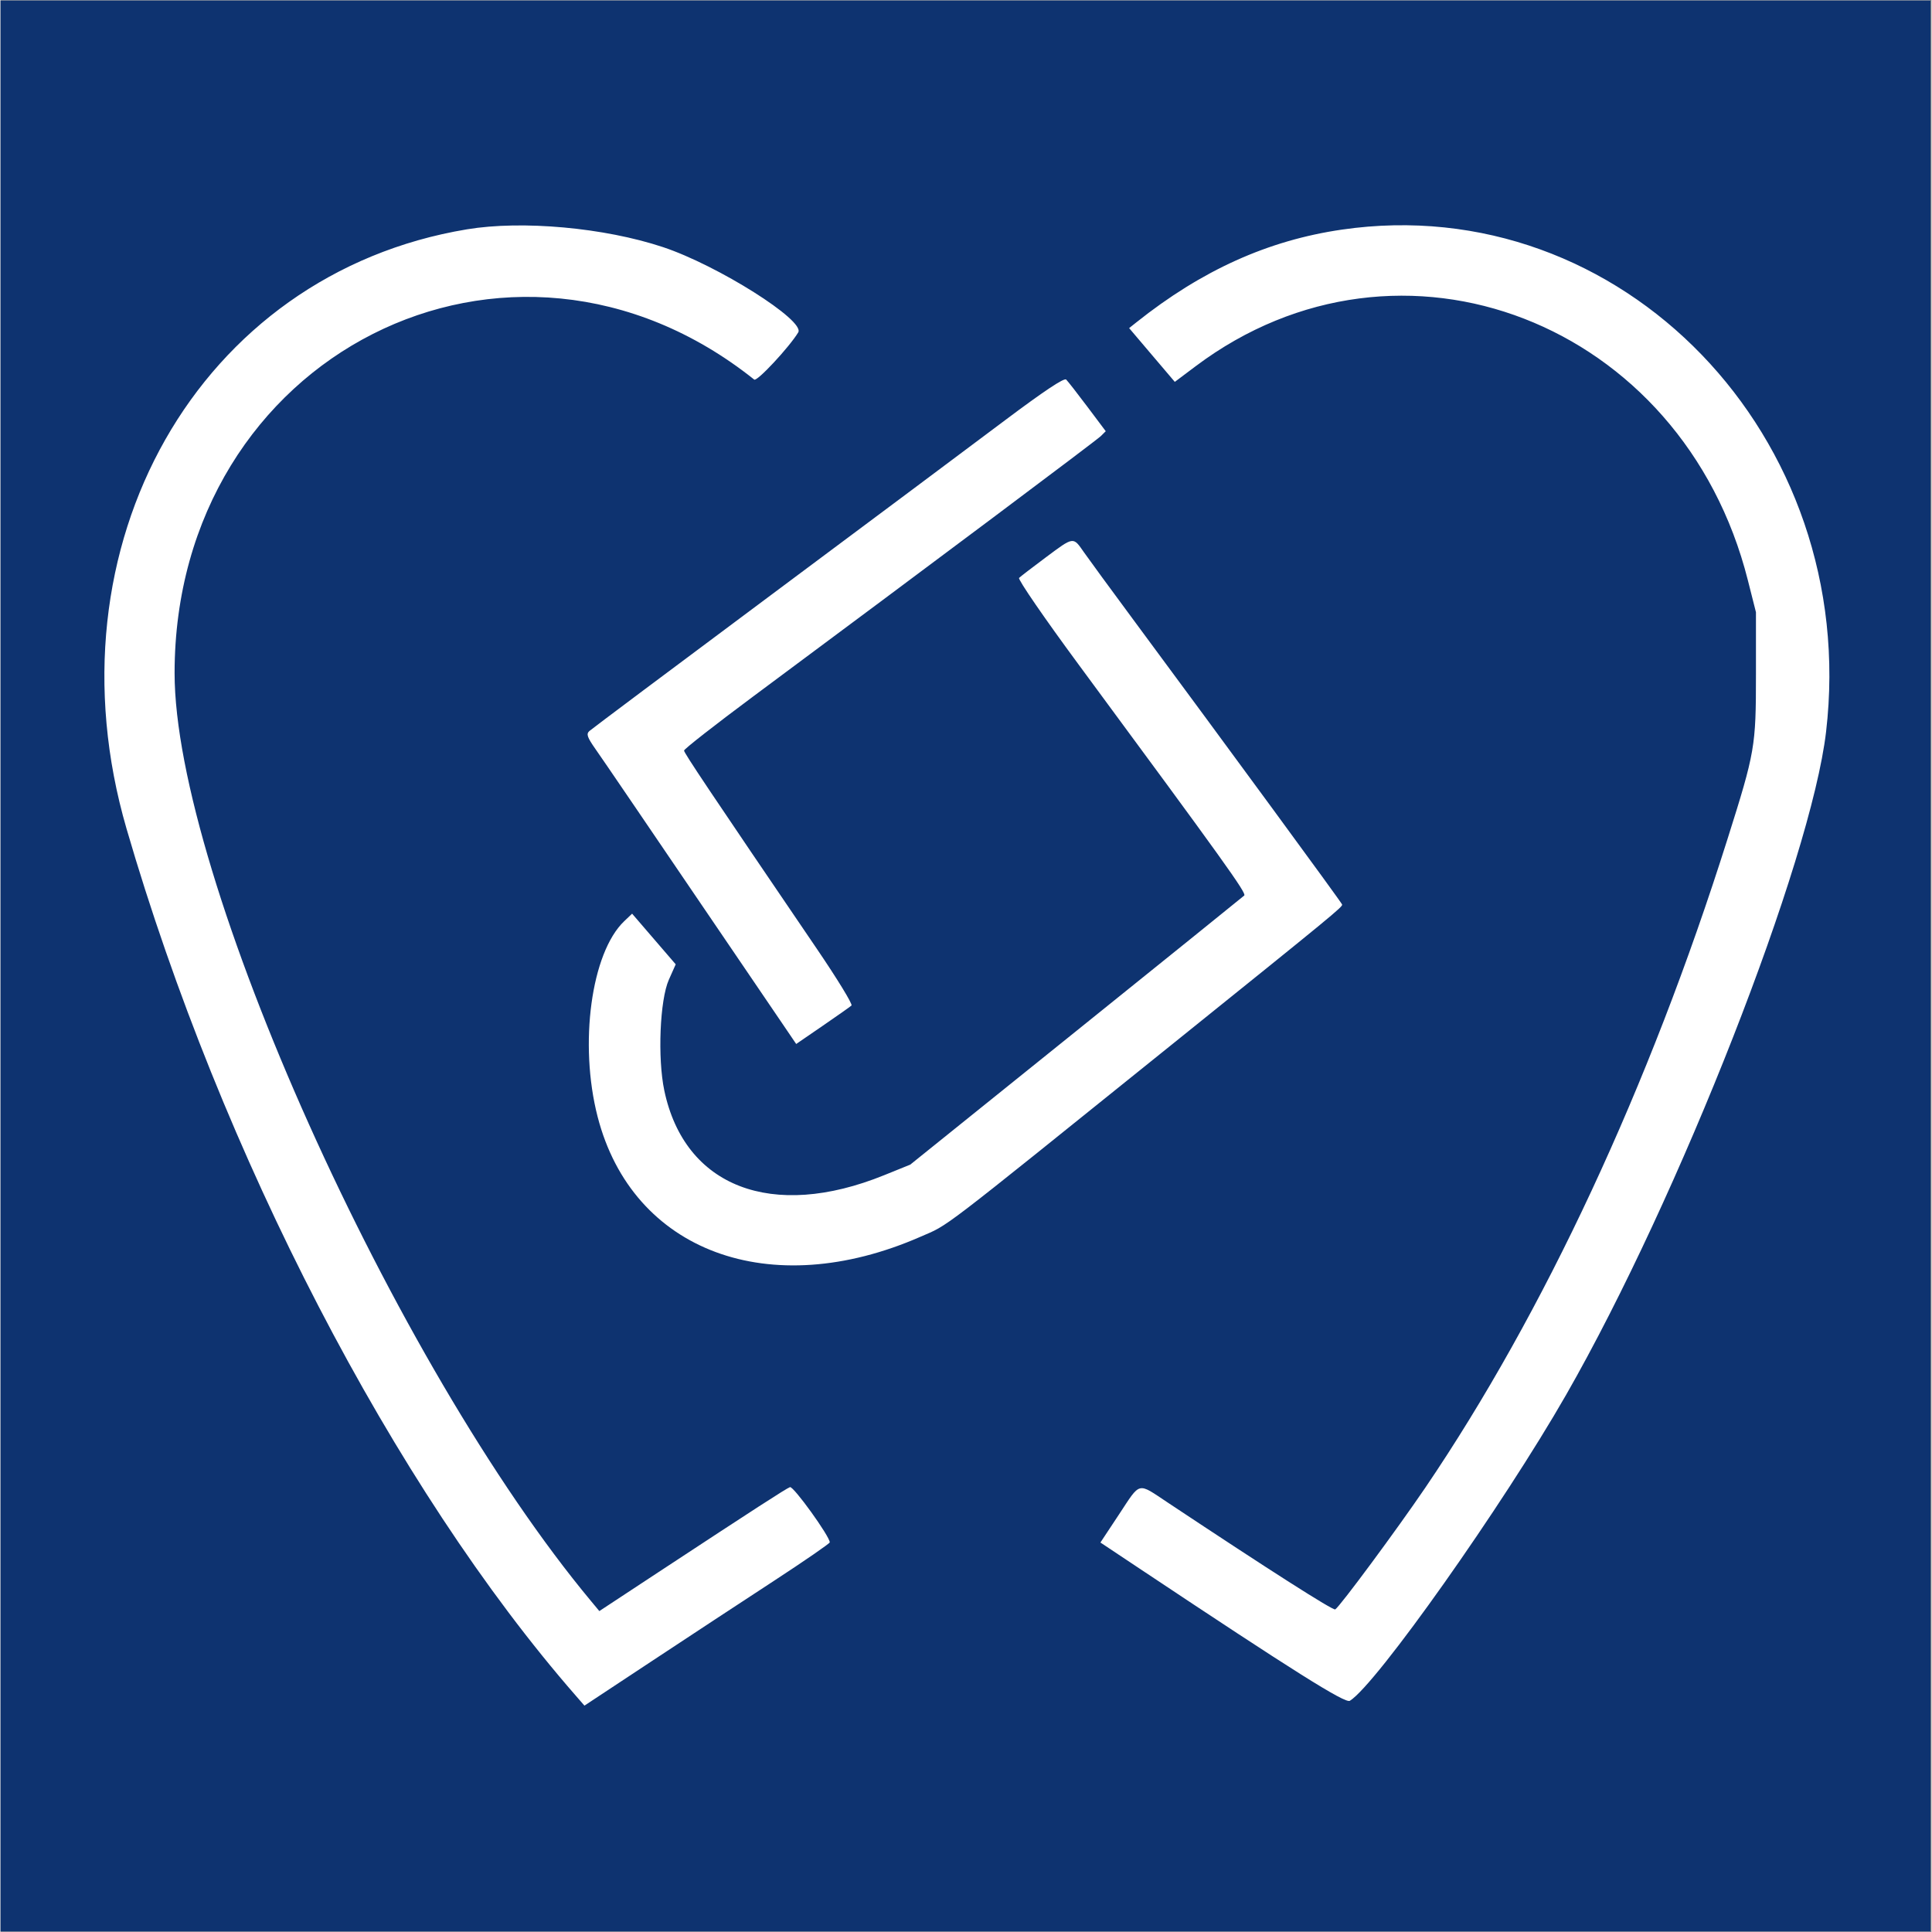
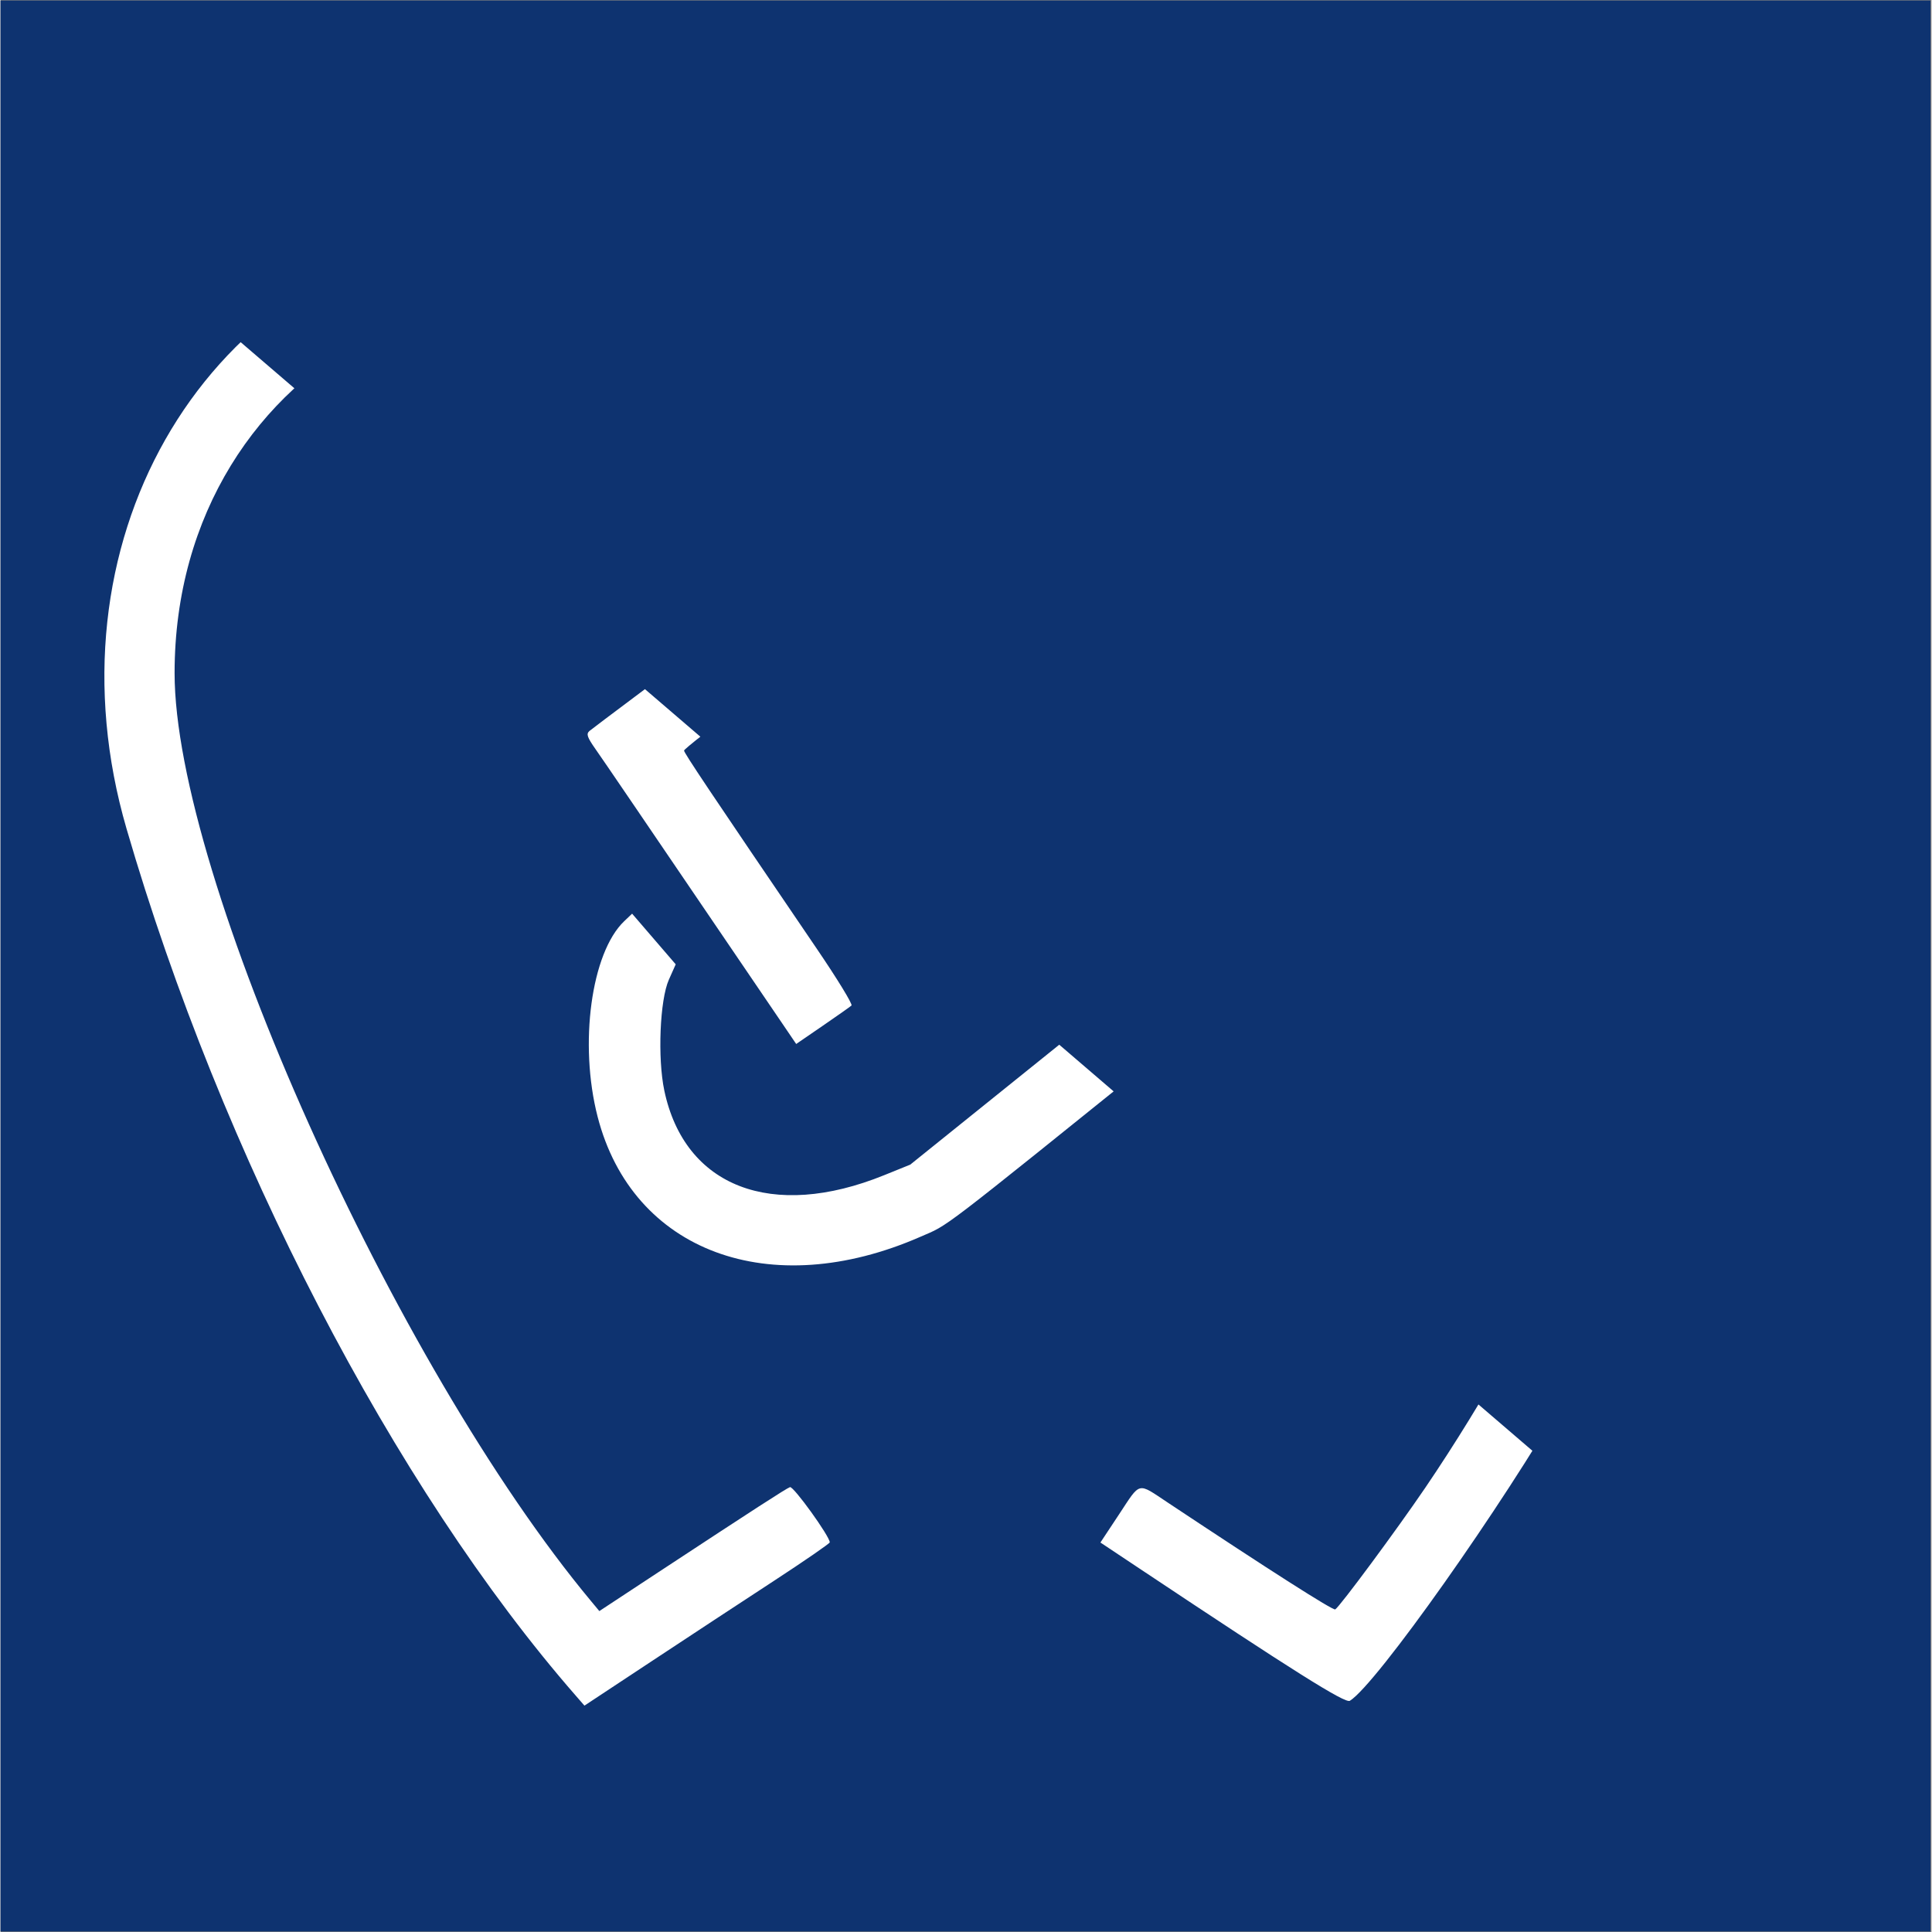
<svg xmlns="http://www.w3.org/2000/svg" width="300" zoomAndPan="magnify" viewBox="0 0 224.88 225" height="300" preserveAspectRatio="xMidYMid meet" version="1.2">
  <rect x="0" y="0" width="224.88" height="225" fill="#808080" stroke="none" />
  <defs>
    <clipPath id="323e2145c9">
      <path d="M 0 0.059 L 224.762 0.059 L 224.762 224.938 L 0 224.938 Z M 0 0.059 " />
    </clipPath>
    <clipPath id="7ab39b29bc">
-       <path d="M 12.098 26.23 L 212.988 26.23 L 212.988 198.637 L 12.098 198.637 Z M 12.098 26.23 " />
+       <path d="M 12.098 26.23 L 212.988 198.637 L 12.098 198.637 Z M 12.098 26.23 " />
    </clipPath>
  </defs>
  <g id="046fbb271f">
    <g clip-rule="nonzero" clip-path="url(#323e2145c9)">
-       <path style=" stroke:none;fill-rule:nonzero;fill:#ffffff;fill-opacity:1;" d="M 0 0.059 L 224.879 0.059 L 224.879 224.941 L 0 224.941 Z M 0 0.059 " />
      <path style=" stroke:none;fill-rule:nonzero;fill:#0e3370;fill-opacity:1;" d="M 0 0.059 L 224.879 0.059 L 224.879 224.941 L 0 224.941 Z M 0 0.059 " />
    </g>
    <g clip-rule="nonzero" clip-path="url(#7ab39b29bc)">
      <path style=" stroke:none;fill-rule:evenodd;fill:#ffffff;fill-opacity:1;" d="M 54.324 26.707 C 23.086 31.883 5.09 63.562 14.676 96.512 C 25.699 134.414 45.828 173.246 67.035 197.523 L 68.004 198.637 L 75.797 193.488 C 80.082 190.656 86.512 186.43 90.082 184.098 C 93.652 181.766 96.574 179.75 96.574 179.621 C 96.574 178.922 92.336 173.043 91.941 173.191 C 91.461 173.375 87.816 175.734 76.664 183.066 L 69.738 187.625 L 68.793 186.488 C 45.844 158.93 20.27 101.953 20.273 78.387 C 20.273 41.312 59.355 21.527 87.777 44.207 C 88.102 44.469 91.852 40.441 92.902 38.711 C 93.734 37.336 83.527 30.898 77.148 28.777 C 70.32 26.508 60.754 25.641 54.324 26.707 Z M 156.207 26.742 C 147.613 27.992 139.898 31.473 132.273 37.547 L 131.438 38.211 L 134.098 41.344 L 136.758 44.473 L 139.188 42.648 C 163.035 24.746 195.902 37.484 203.496 67.578 L 204.438 71.301 L 204.438 78.559 C 204.438 86.965 204.336 87.551 201.117 97.738 C 192.008 126.582 179.746 152.895 165.93 173.258 C 162.625 178.121 155.988 187.094 155.441 187.43 C 155.191 187.586 147.832 182.891 135.93 174.984 C 132.359 172.617 132.812 172.504 130.258 176.371 L 128.094 179.641 L 132.68 182.695 C 150.656 194.668 156.605 198.41 157.145 198.074 C 160.219 196.172 174.953 175.324 182.336 162.43 C 195.496 139.438 210.848 100.281 212.605 85.215 C 216.609 50.859 188.781 22.004 156.207 26.742 Z M 116.992 48.938 C 113.273 51.734 100.961 60.926 89.637 69.367 C 78.309 77.809 68.836 84.902 68.578 85.137 C 68.195 85.484 68.32 85.852 69.293 87.242 C 70.457 88.906 73.09 92.777 90.965 119.078 L 92.664 121.582 L 95.746 119.469 C 97.441 118.305 98.953 117.242 99.105 117.102 C 99.262 116.961 97.441 113.984 95.062 110.488 C 82.535 92.066 79.605 87.695 79.605 87.41 C 79.605 87.234 83.23 84.402 87.656 81.109 C 108.664 65.5 127.625 51.297 128.145 50.785 L 128.715 50.219 L 126.586 47.383 C 125.414 45.82 124.297 44.391 124.105 44.203 C 123.875 43.973 121.496 45.559 116.992 48.938 Z M 121.684 64.949 C 120.16 66.086 118.781 67.145 118.621 67.305 C 118.461 67.465 121.582 72.008 125.559 77.398 C 142.621 100.523 145.133 104.023 144.844 104.293 C 144.676 104.449 135.855 111.562 125.242 120.105 L 105.945 135.633 L 102.906 136.863 C 89.852 142.156 79.672 138.238 77.305 127.004 C 76.508 123.223 76.785 116.449 77.836 114.094 L 78.633 112.305 L 73.555 106.406 L 72.625 107.293 C 68.793 110.961 67.352 121.578 69.539 130.055 C 73.586 145.758 89.602 151.711 107.141 144.031 C 110.559 142.535 108.656 143.992 136.227 121.797 C 155.371 106.391 156.32 105.609 156.242 105.336 C 156.176 105.102 142.844 86.922 131.812 72.016 C 129.289 68.609 126.758 65.148 126.184 64.328 C 124.895 62.477 125.023 62.461 121.684 64.949 Z M 121.684 64.949 " />
    </g>
  </g>
</svg>